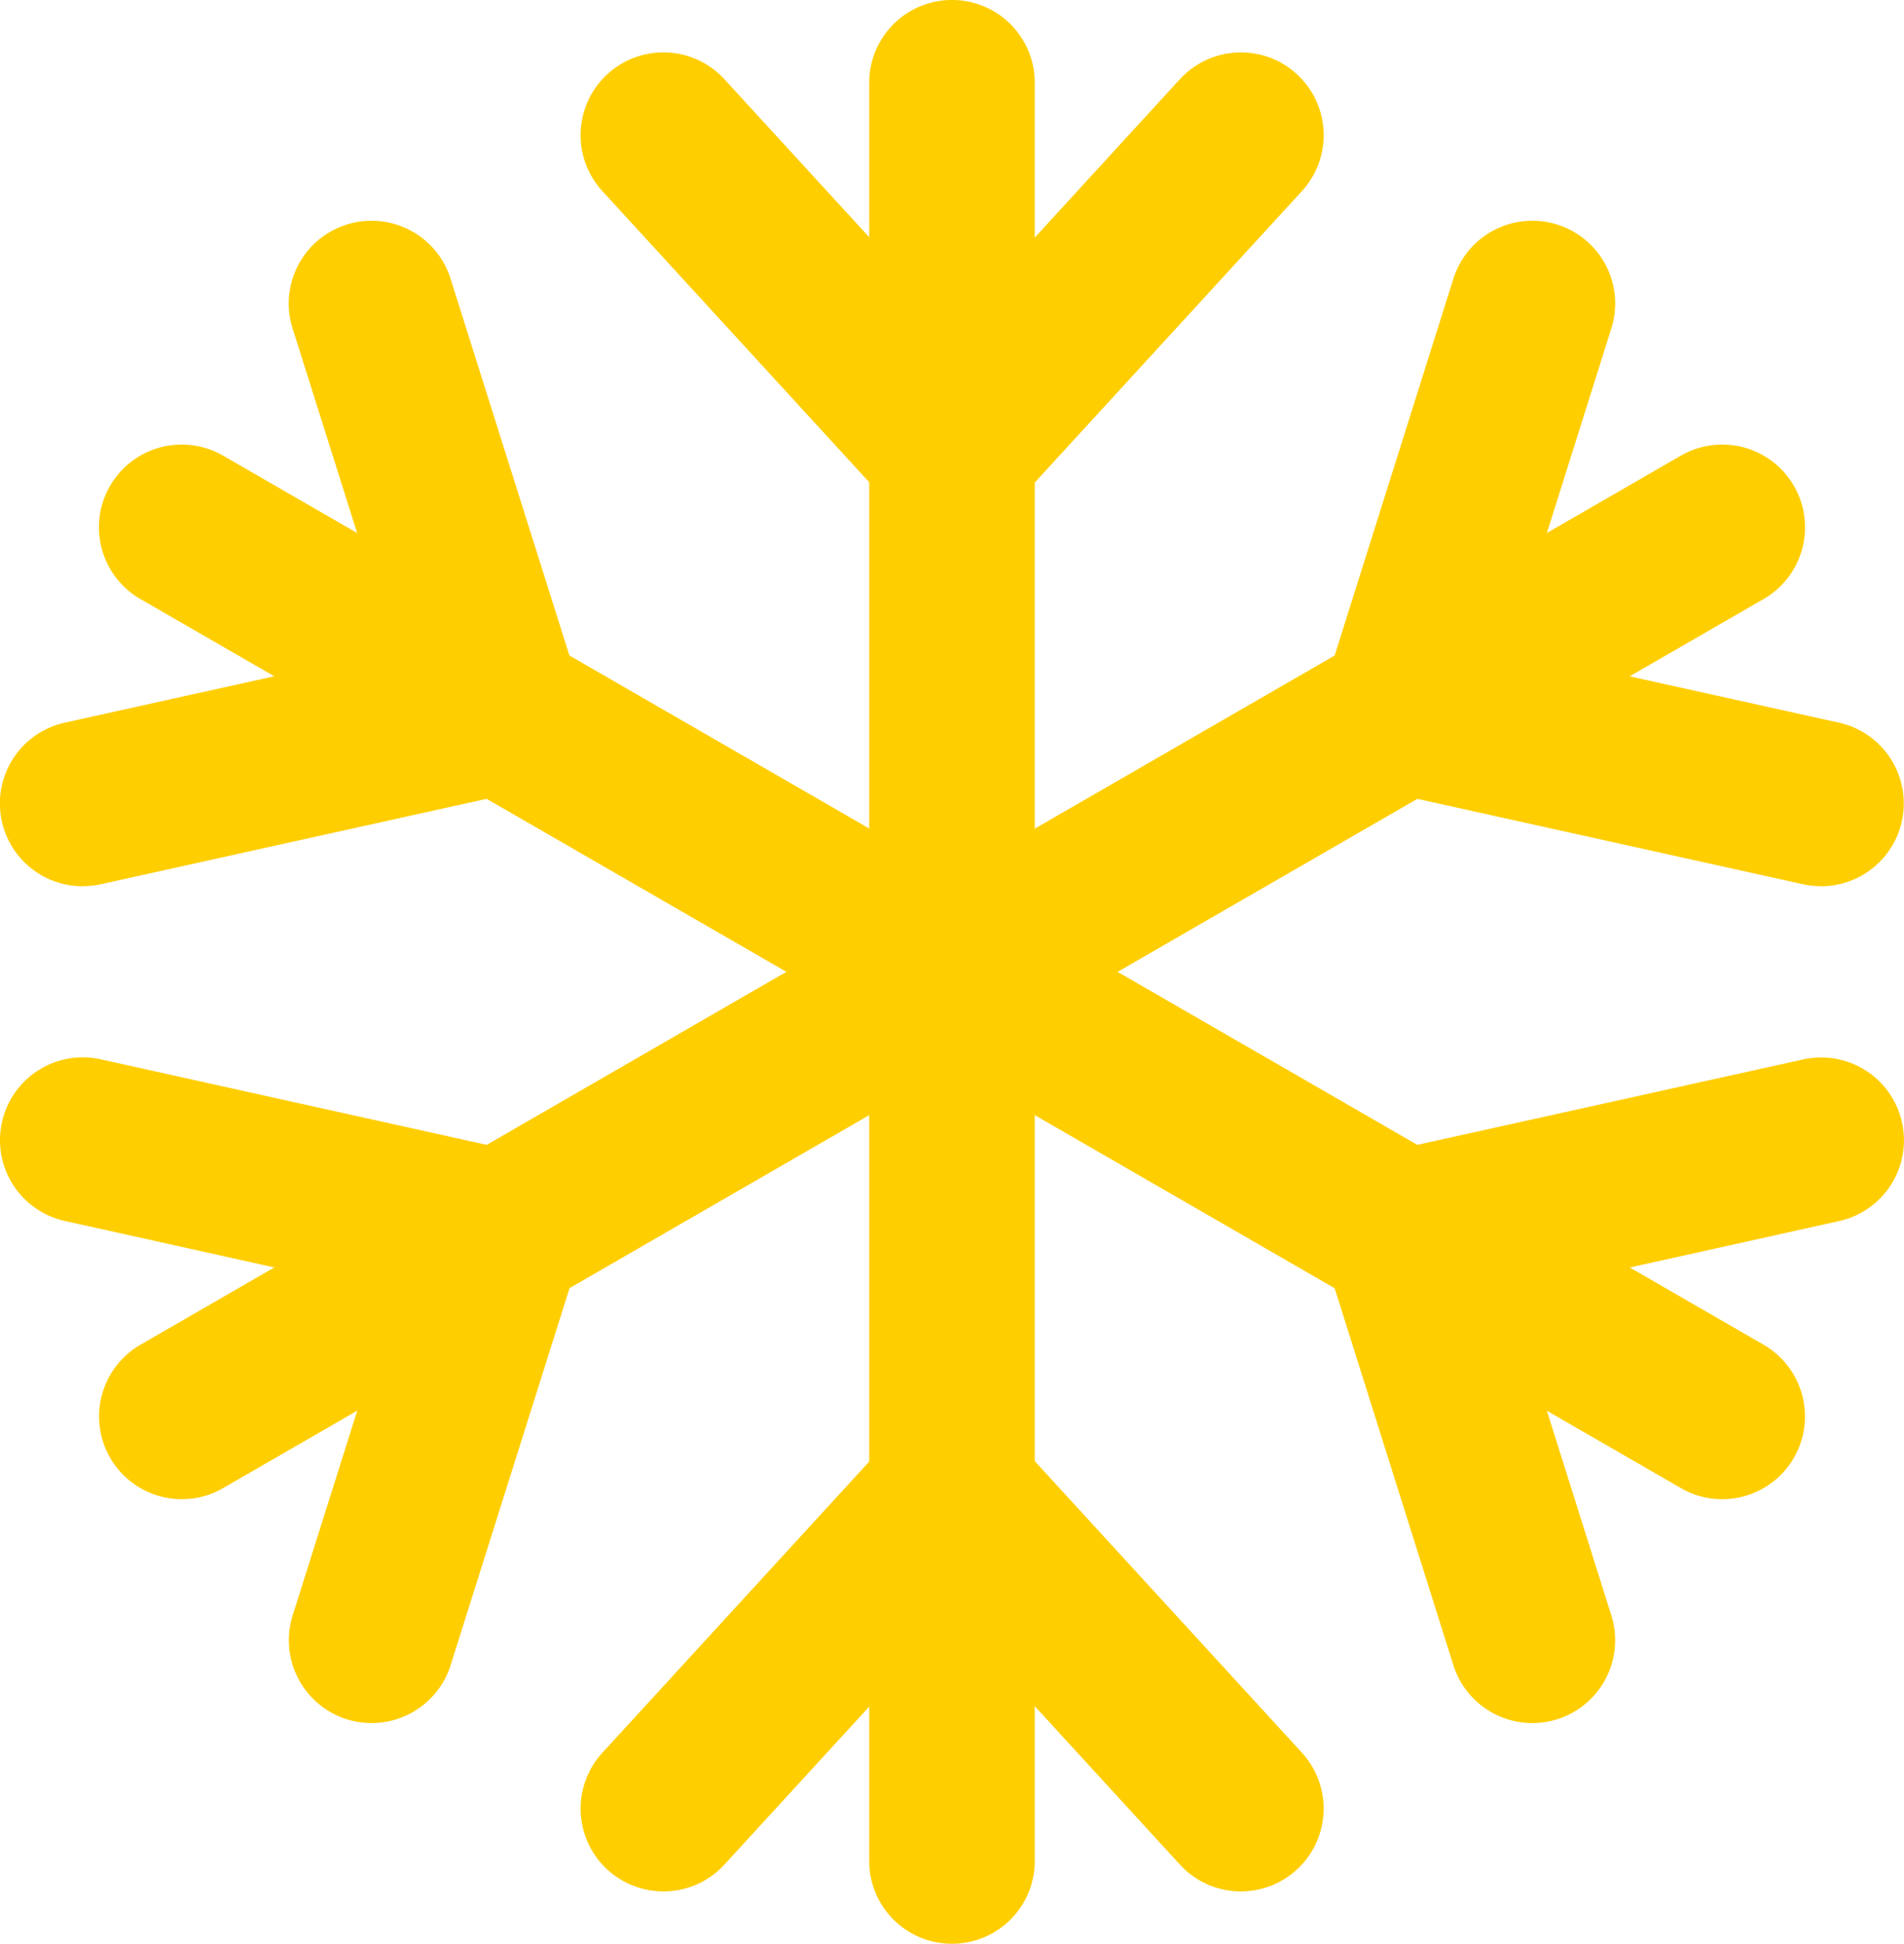
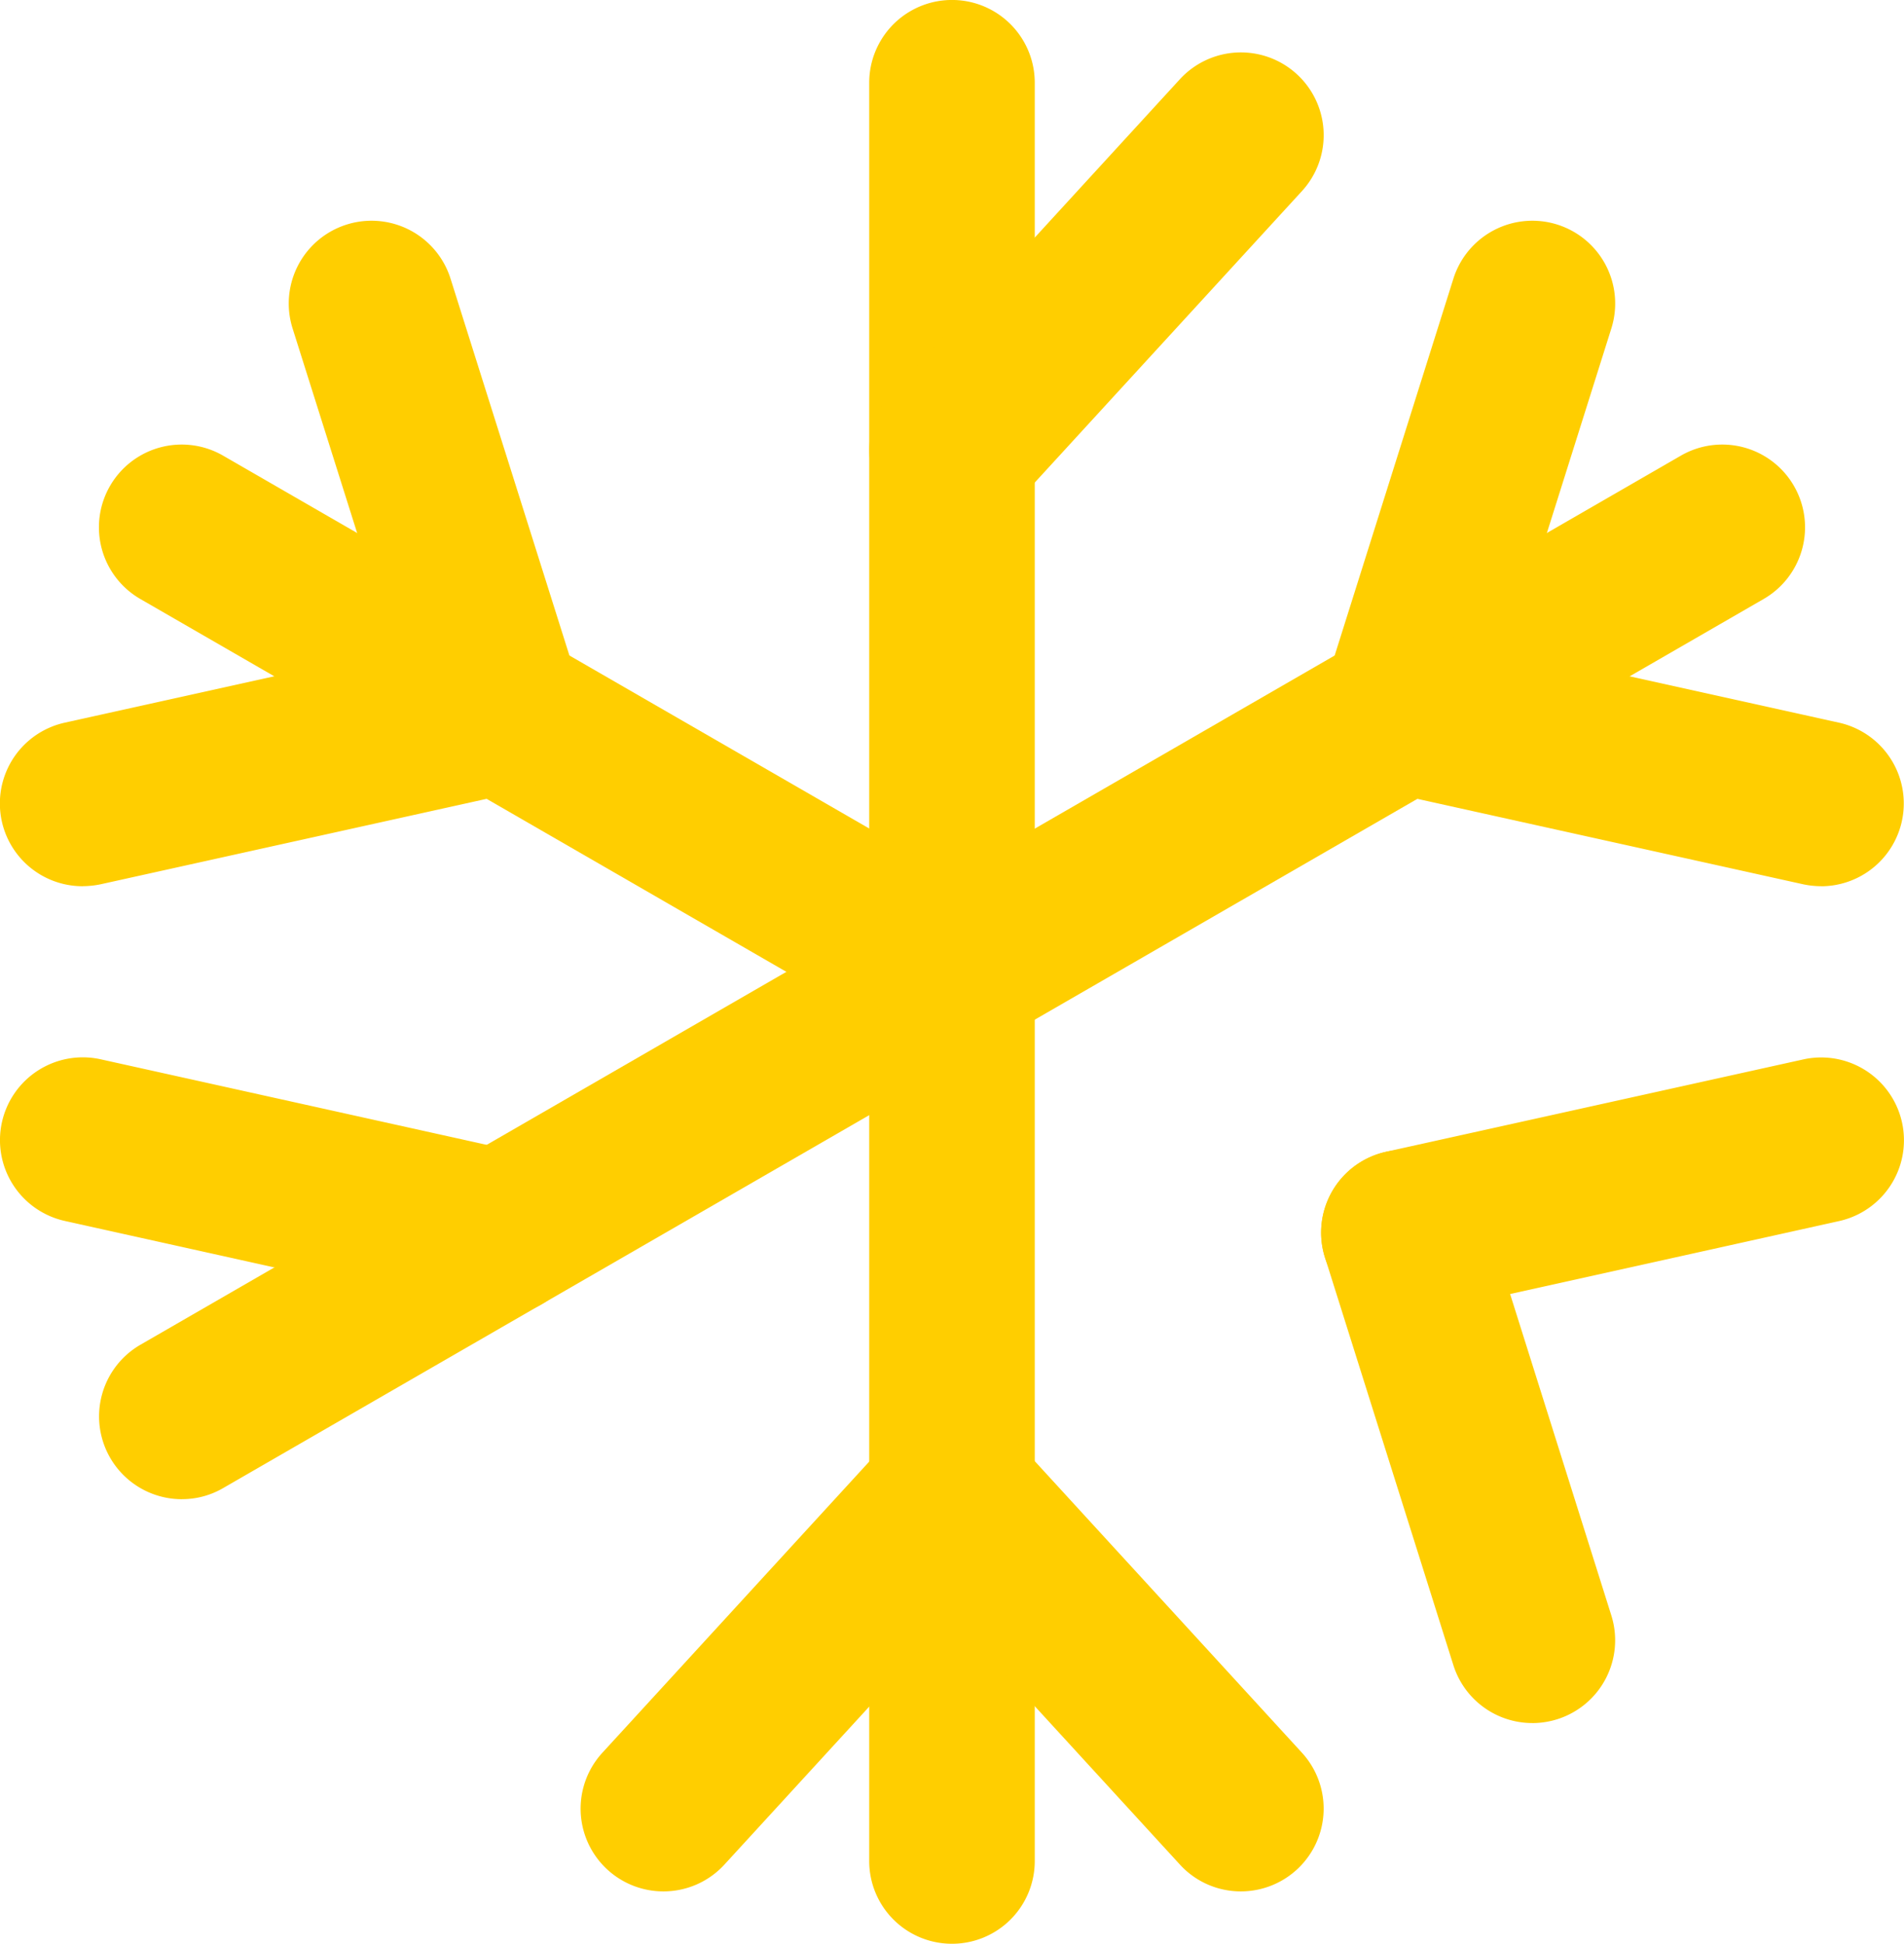
<svg xmlns="http://www.w3.org/2000/svg" width="61.833" height="63.137" viewBox="0 0 61.833 63.137">
  <defs>
    <clipPath id="clip-path">
      <rect id="Rectangle_579" data-name="Rectangle 579" width="61.833" height="63.137" fill="#ffce00" />
    </clipPath>
  </defs>
  <g id="Groupe_515" data-name="Groupe 515" transform="translate(0 0)">
    <g id="Groupe_515-2" data-name="Groupe 515" transform="translate(0 0)" clip-path="url(#clip-path)">
      <path id="Tracé_6555" data-name="Tracé 6555" d="M13.19,34.257A2.686,2.686,0,0,1,10.5,31.568V2.688a2.688,2.688,0,1,1,5.376,0v28.88a2.686,2.686,0,0,1-2.688,2.688" transform="translate(17.728 -0.001)" fill="#ffce00" />
-       <path id="Tracé_6556" data-name="Tracé 6556" d="M19.077,16.242a2.675,2.675,0,0,1-1.978-.871L7.72,5.137a2.688,2.688,0,1,1,3.965-3.632l9.376,10.231a2.689,2.689,0,0,1-1.984,4.505" transform="translate(11.841 1.069)" fill="#ffce00" />
      <path id="Tracé_6557" data-name="Tracé 6557" d="M13.188,16.242a2.687,2.687,0,0,1-1.978-4.505L20.586,1.506a2.688,2.688,0,0,1,3.965,3.632L15.172,15.371a2.682,2.682,0,0,1-1.984.871" transform="translate(17.73 1.069)" fill="#ffce00" />
      <path id="Tracé_6558" data-name="Tracé 6558" d="M28.9,25.189a2.683,2.683,0,0,1-1.344-.36L2.539,10.389A2.688,2.688,0,0,1,5.227,5.733l25.018,14.44A2.687,2.687,0,0,1,28.9,25.189" transform="translate(2.018 9.067)" fill="#ffce00" />
      <path id="Tracé_6559" data-name="Tracé 6559" d="M2.689,15.969a2.688,2.688,0,0,1-.578-5.314l13.55-3a2.688,2.688,0,1,1,1.161,5.25l-13.55,3a2.908,2.908,0,0,1-.583.062" transform="translate(-0.001 12.817)" fill="#ffce00" />
      <path id="Tracé_6560" data-name="Tracé 6560" d="M10.355,21.283A2.69,2.69,0,0,1,7.788,19.4L3.613,6.165A2.689,2.689,0,0,1,8.742,4.547l4.175,13.239a2.693,2.693,0,0,1-1.753,3.374,2.726,2.726,0,0,1-.809.124" transform="translate(5.889 4.503)" fill="#ffce00" />
      <path id="Tracé_6561" data-name="Tracé 6561" d="M3.89,30.561A2.689,2.689,0,0,1,2.54,25.545L27.558,11.1a2.688,2.688,0,1,1,2.688,4.656L5.228,30.2a2.65,2.65,0,0,1-1.339.36" transform="translate(2.019 18.135)" fill="#ffce00" />
-       <path id="Tracé_6562" data-name="Tracé 6562" d="M6.176,32.511a2.726,2.726,0,0,1-.809-.124,2.693,2.693,0,0,1-1.753-3.374L7.789,15.775a2.689,2.689,0,0,1,5.129,1.618L8.743,30.632a2.69,2.69,0,0,1-2.567,1.879" transform="translate(5.891 23.456)" fill="#ffce00" />
      <path id="Tracé_6563" data-name="Tracé 6563" d="M16.245,21.16a2.908,2.908,0,0,1-.583-.062L2.106,18.09a2.689,2.689,0,1,1,1.167-5.25l13.556,3.005a2.689,2.689,0,0,1-.583,5.314" transform="translate(-0.001 21.568)" fill="#ffce00" />
      <path id="Tracé_6564" data-name="Tracé 6564" d="M13.19,45A2.686,2.686,0,0,1,10.5,42.312V13.432a2.688,2.688,0,1,1,5.376,0v28.88A2.686,2.686,0,0,1,13.19,45" transform="translate(17.728 18.136)" fill="#ffce00" />
      <path id="Tracé_6565" data-name="Tracé 6565" d="M22.566,32.659a2.675,2.675,0,0,1-1.978-.871L11.209,21.552a2.688,2.688,0,1,1,3.965-3.632L24.55,28.154a2.689,2.689,0,0,1-1.984,4.505" transform="translate(17.73 28.776)" fill="#ffce00" />
      <path id="Tracé_6566" data-name="Tracé 6566" d="M9.7,32.659a2.687,2.687,0,0,1-1.978-4.505L17.1,17.92a2.688,2.688,0,0,1,3.965,3.632L11.684,31.788a2.682,2.682,0,0,1-1.984.871" transform="translate(11.842 28.776)" fill="#ffce00" />
-       <path id="Tracé_6567" data-name="Tracé 6567" d="M38.2,30.562a2.65,2.65,0,0,1-1.339-.36L11.846,15.761a2.688,2.688,0,0,1,2.688-4.656l25.012,14.44A2.689,2.689,0,0,1,38.2,30.562" transform="translate(17.728 18.134)" fill="#ffce00" />
      <path id="Tracé_6568" data-name="Tracé 6568" d="M18.65,21.158a2.689,2.689,0,0,1-.583-5.314l13.55-3a2.689,2.689,0,1,1,1.167,5.25L19.234,21.1a2.908,2.908,0,0,1-.583.062" transform="translate(26.942 21.568)" fill="#ffce00" />
      <path id="Tracé_6569" data-name="Tracé 6569" d="M22.817,32.512a2.688,2.688,0,0,1-2.562-1.879L16.086,17.392a2.689,2.689,0,1,1,5.129-1.618l4.169,13.241a2.689,2.689,0,0,1-1.758,3.374,2.726,2.726,0,0,1-.809.124" transform="translate(26.944 23.455)" fill="#ffce00" />
      <path id="Tracé_6570" data-name="Tracé 6570" d="M13.2,25.19a2.689,2.689,0,0,1-1.349-5.016L36.859,5.734a2.688,2.688,0,0,1,2.688,4.656L14.534,24.83a2.65,2.65,0,0,1-1.339.36" transform="translate(17.728 9.066)" fill="#ffce00" />
      <path id="Tracé_6571" data-name="Tracé 6571" d="M18.648,21.283a2.753,2.753,0,0,1-.809-.124,2.691,2.691,0,0,1-1.753-3.374L20.256,4.547a2.689,2.689,0,0,1,5.129,1.618L21.215,19.4a2.69,2.69,0,0,1-2.567,1.879" transform="translate(26.944 4.503)" fill="#ffce00" />
      <path id="Tracé_6572" data-name="Tracé 6572" d="M32.2,15.968a2.868,2.868,0,0,1-.583-.062l-13.545-3a2.688,2.688,0,1,1,1.161-5.25l13.545,3a2.689,2.689,0,0,1-.578,5.314" transform="translate(26.942 12.817)" fill="#ffce00" />
    </g>
  </g>
</svg>